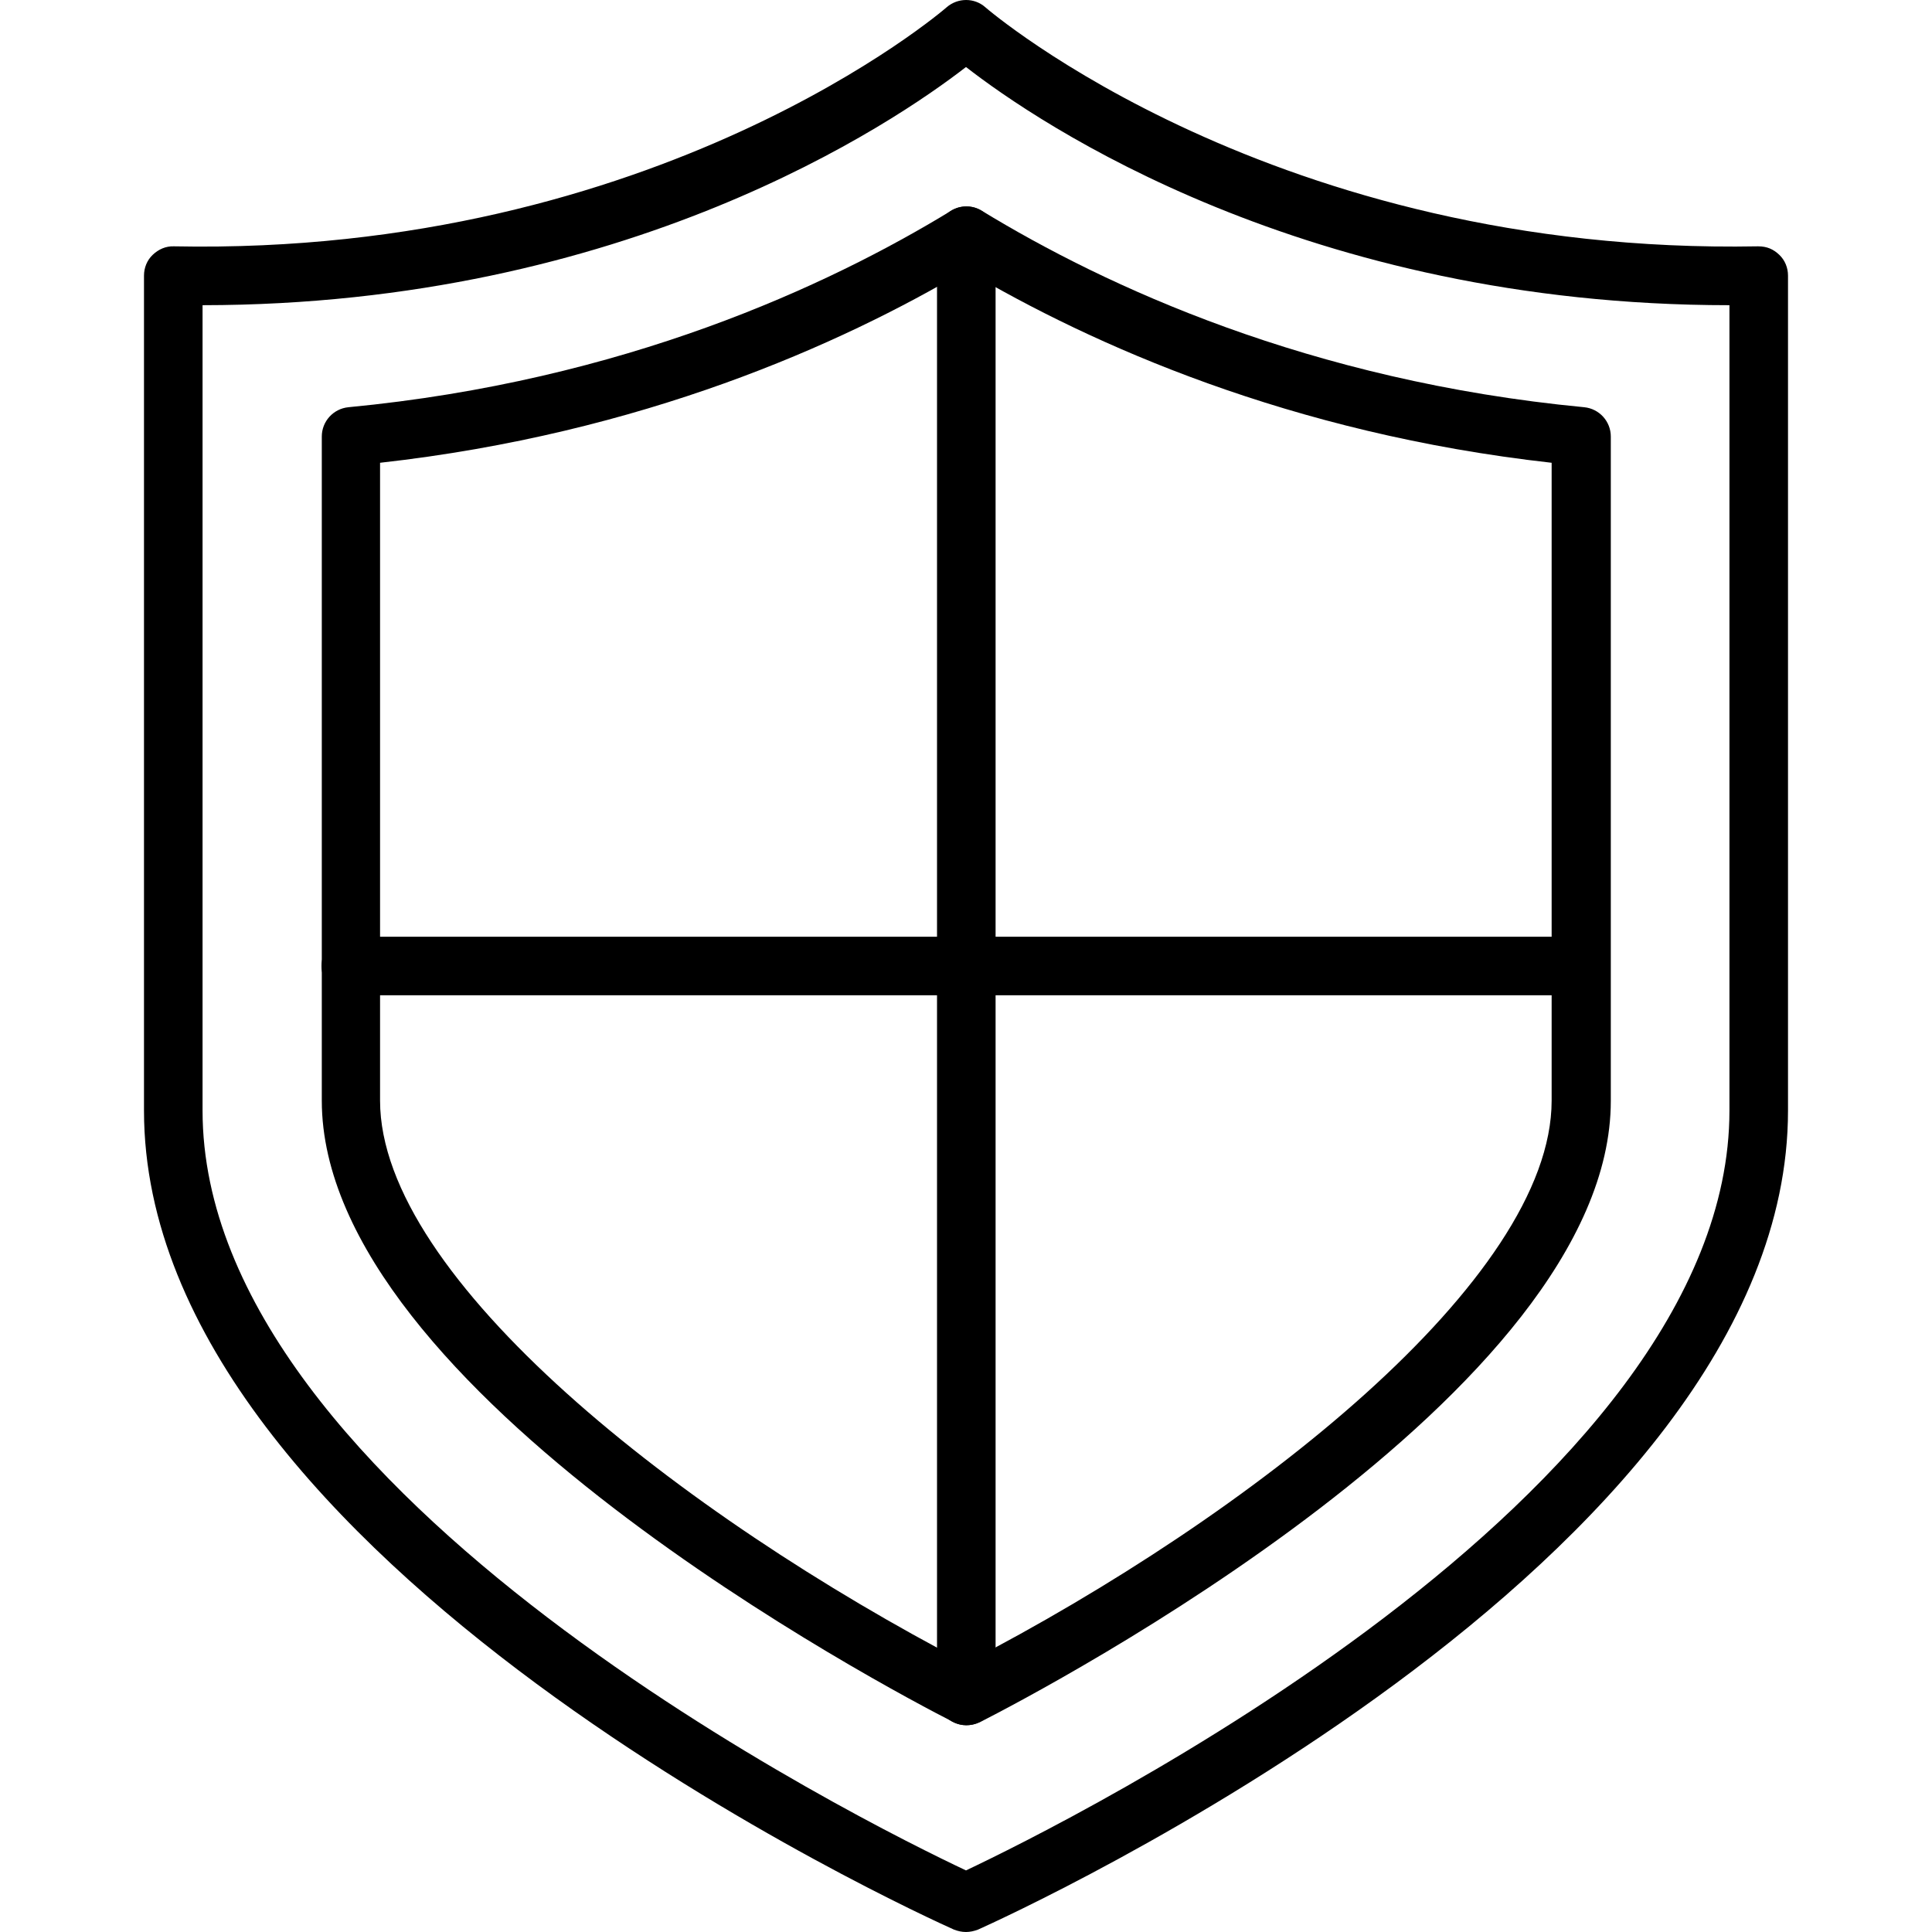
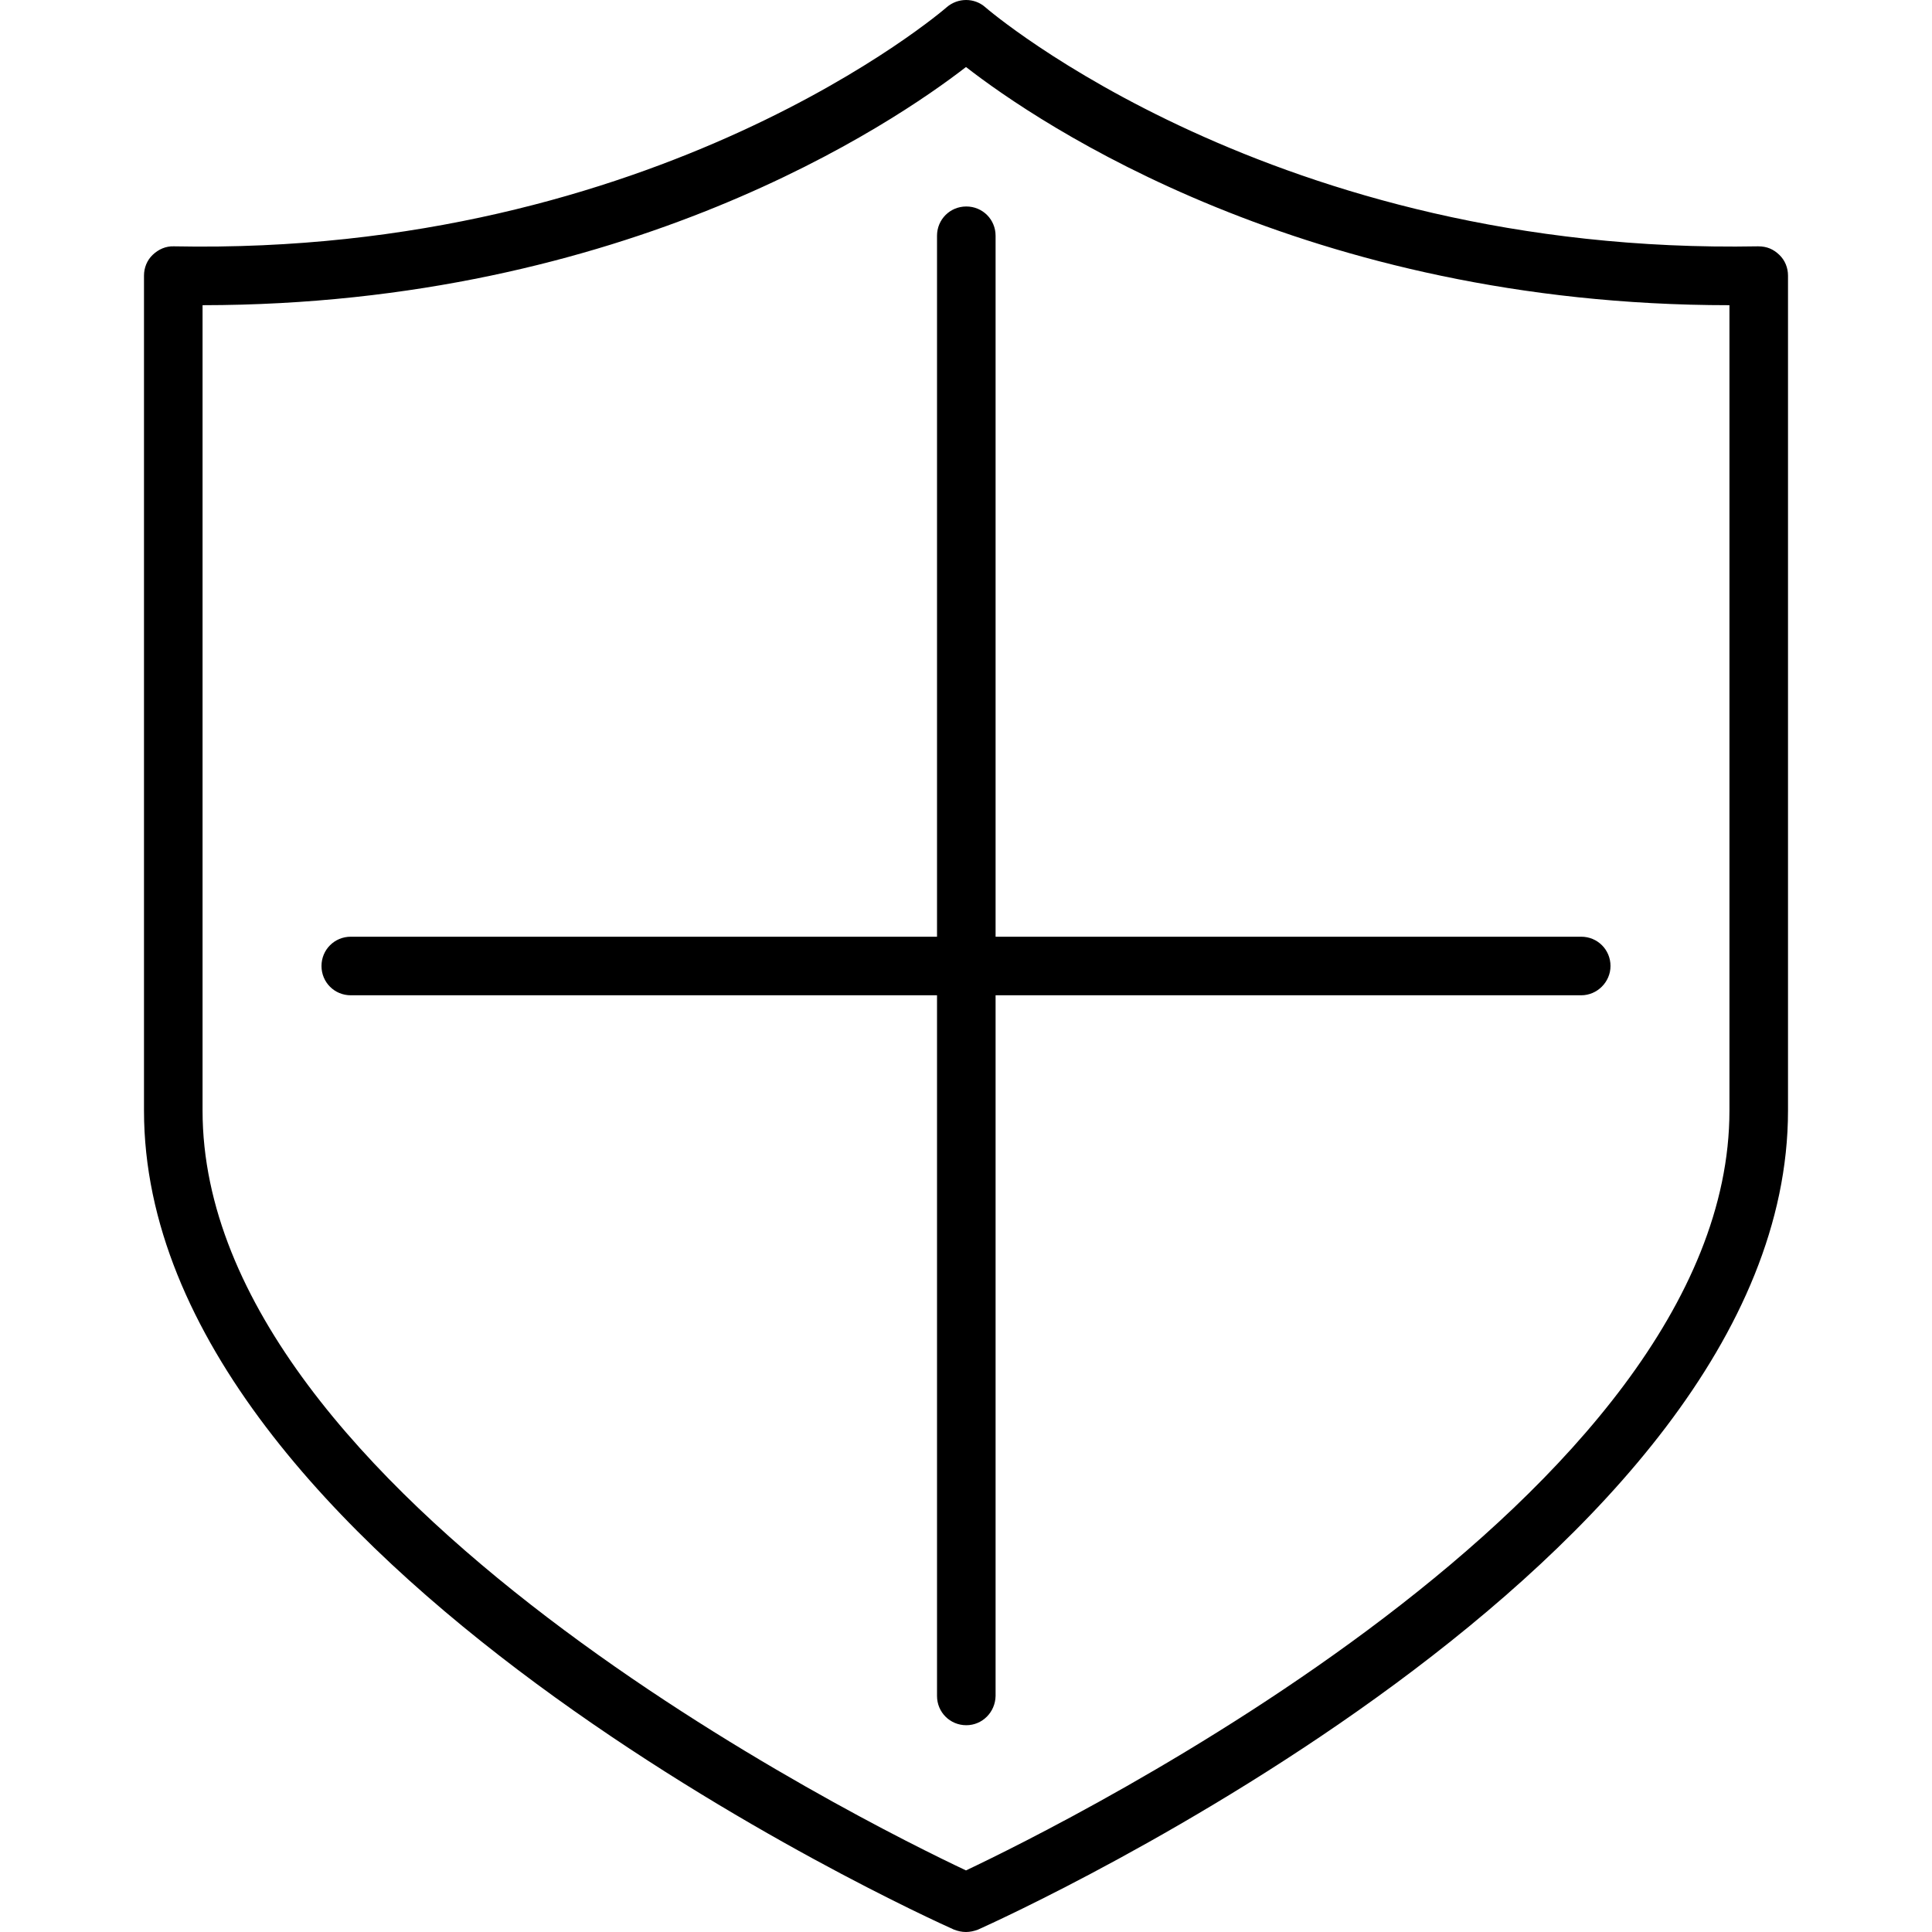
<svg xmlns="http://www.w3.org/2000/svg" id="Layer_1" viewBox="0 0 64 64">
  <g>
    <g>
      <g>
        <path d="m32 64c-.14 0-.27-.03-.4-.08-1.1-.49-26.83-12.18-26.83-27.13v-27.66c0-.26.1-.51.29-.69s.43-.29.7-.28c16.04.32 25.5-7.83 25.6-7.92.37-.32.92-.32 1.28 0 .09.08 9.56 8.22 25.6 7.92.3 0 .51.1.7.28s.29.43.29.69v27.66c0 14.95-25.74 26.64-26.83 27.13-.13.05-.27.08-.4.08zm-25.29-53.89v26.68c0 12.75 22.04 23.64 25.29 25.17 3.25-1.54 25.29-12.42 25.29-25.17v-26.68c-14.03 0-22.9-6.03-25.29-7.89-2.39 1.85-11.25 7.88-25.29 7.89z" />
      </g>
      <g>
-         <path d="m32.01 57.15c-.15 0-.3-.04-.44-.11-2.14-1.09-20.91-10.97-20.91-20.58v-22c0-.5.38-.92.88-.97 9.12-.87 15.89-4.02 19.97-6.51.31-.19.7-.19 1.01 0 4.08 2.49 10.85 5.64 19.96 6.51.5.05.88.47.88.97v22.01c0 9.66-18.76 19.49-20.9 20.58-.15.07-.3.1-.45.1zm-19.42-41.82v21.13c0 5.89 9.98 13.72 19.41 18.63 9.43-4.88 19.4-12.71 19.4-18.63v-21.13c-8.67-.97-15.24-3.92-19.4-6.38-4.15 2.46-10.73 5.41-19.41 6.38z" />
-       </g>
+         </g>
    </g>
    <g>
      <path d="m32.01 57.15c-.54 0-.97-.43-.97-.97v-48.37c0-.54.43-.97.97-.97s.97.43.97.97v48.37c-.01.54-.44.97-.97.97z" />
    </g>
    <g>
      <path d="m52.38 32.97h-40.76c-.54 0-.97-.43-.97-.97s.43-.97.97-.97h40.76c.54 0 .97.43.97.97 0 .53-.44.97-.97.97z" />
    </g>
  </g>
</svg>